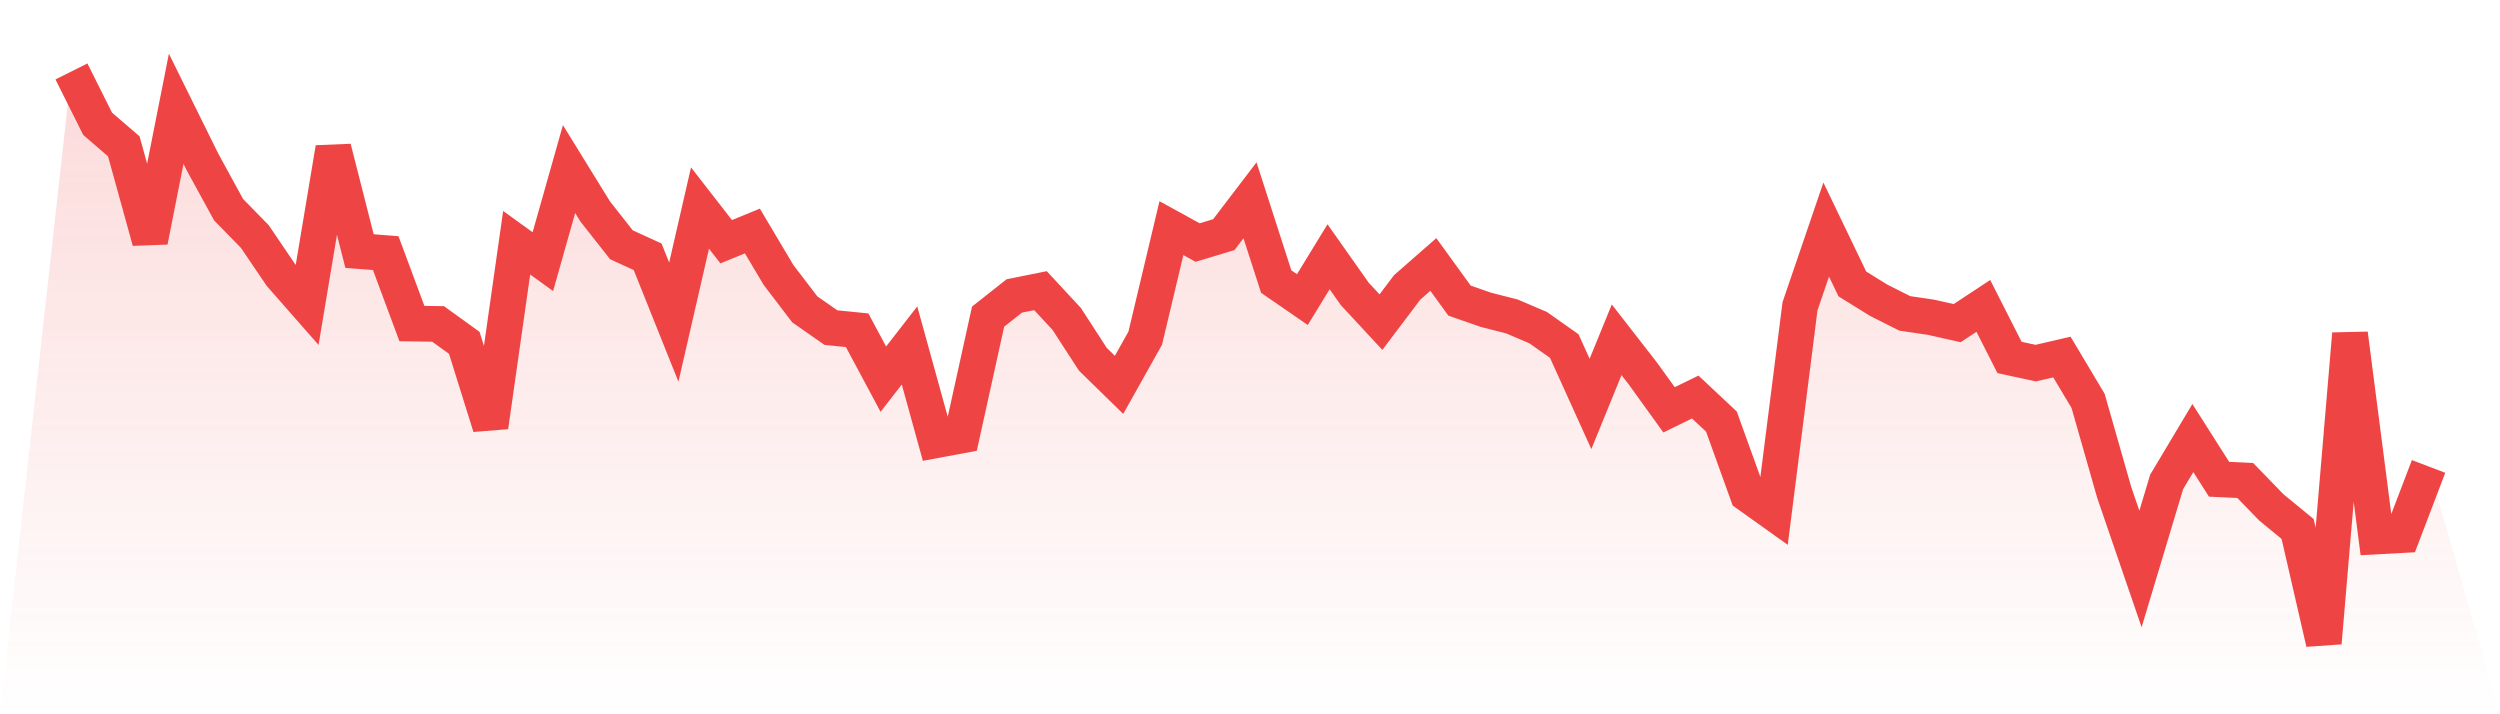
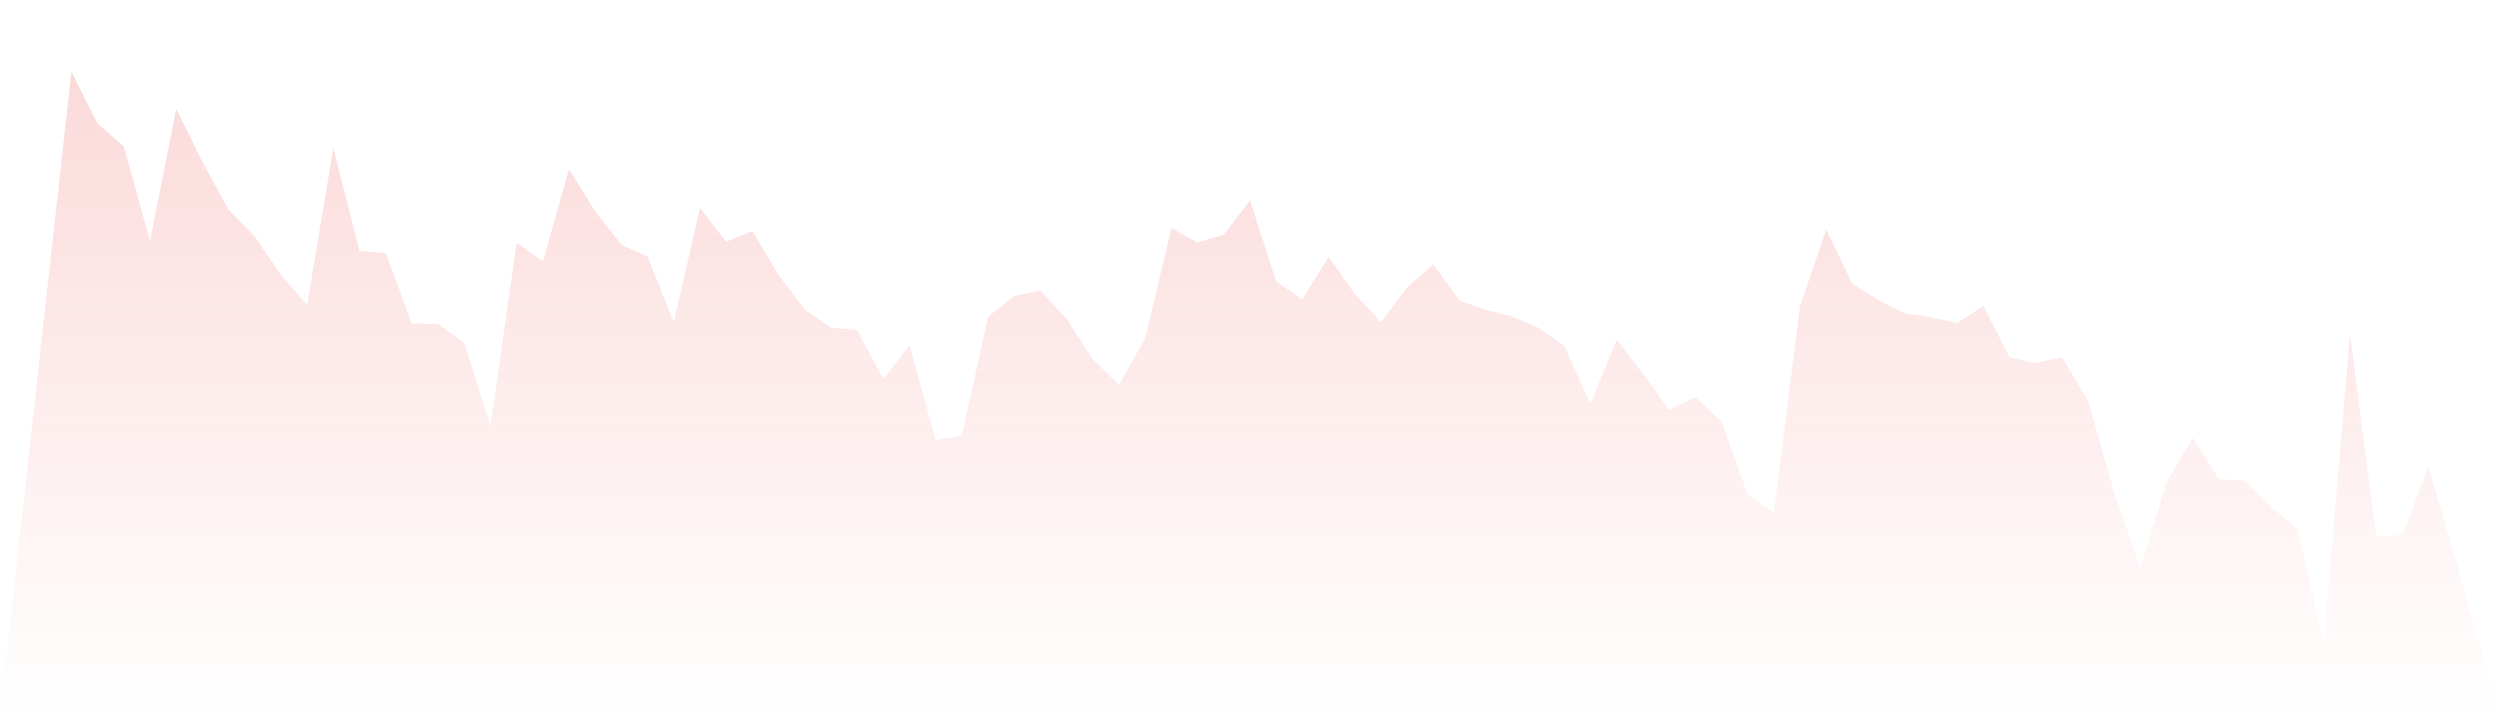
<svg xmlns="http://www.w3.org/2000/svg" viewBox="0 0 140 40">
  <defs>
    <linearGradient id="gradient" x1="0" x2="0" y1="0" y2="1">
      <stop offset="0%" stop-color="#ef4444" stop-opacity="0.2" />
      <stop offset="100%" stop-color="#ef4444" stop-opacity="0" />
    </linearGradient>
  </defs>
  <path d="M4,4 L4,4 L5.467,6.933 L6.933,8.195 L8.4,13.503 L9.867,6.092 L11.333,9.059 L12.8,11.741 L14.267,13.242 L15.733,15.402 L17.2,17.073 L18.667,8.297 L20.133,14.06 L21.6,14.174 L23.067,18.119 L24.533,18.141 L26,19.199 L27.467,23.893 L28.933,13.594 L30.4,14.652 L31.867,9.468 L33.333,11.844 L34.8,13.708 L36.267,14.379 L37.733,18.039 L39.2,11.65 L40.667,13.537 L42.133,12.935 L43.6,15.402 L45.067,17.323 L46.533,18.346 L48,18.494 L49.467,21.233 L50.933,19.346 L52.4,24.655 L53.867,24.382 L55.333,17.732 L56.8,16.573 L58.267,16.277 L59.733,17.857 L61.2,20.119 L62.667,21.552 L64.133,18.937 L65.6,12.776 L67.067,13.583 L68.533,13.14 L70,11.218 L71.467,15.766 L72.933,16.777 L74.4,14.379 L75.867,16.459 L77.333,18.039 L78.8,16.095 L80.267,14.811 L81.733,16.834 L83.2,17.346 L84.667,17.721 L86.133,18.346 L87.6,19.38 L89.067,22.62 L90.533,19.028 L92,20.915 L93.467,22.95 L94.933,22.234 L96.4,23.609 L97.867,27.679 L99.333,28.725 L100.8,17.152 L102.267,12.855 L103.733,15.902 L105.2,16.811 L106.667,17.55 L108.133,17.766 L109.6,18.096 L111.067,17.13 L112.533,20.017 L114,20.335 L115.467,19.994 L116.933,22.45 L118.4,27.588 L119.867,31.862 L121.333,26.985 L122.8,24.53 L124.267,26.838 L125.733,26.906 L127.2,28.418 L128.667,29.623 L130.133,36 L131.6,18.698 L133.067,30.043 L134.533,29.964 L136,26.121 L140,40 L0,40 z" fill="url(#gradient)" />
-   <path d="M4,4 L4,4 L5.467,6.933 L6.933,8.195 L8.4,13.503 L9.867,6.092 L11.333,9.059 L12.8,11.741 L14.267,13.242 L15.733,15.402 L17.2,17.073 L18.667,8.297 L20.133,14.06 L21.6,14.174 L23.067,18.119 L24.533,18.141 L26,19.199 L27.467,23.893 L28.933,13.594 L30.4,14.652 L31.867,9.468 L33.333,11.844 L34.8,13.708 L36.267,14.379 L37.733,18.039 L39.2,11.65 L40.667,13.537 L42.133,12.935 L43.6,15.402 L45.067,17.323 L46.533,18.346 L48,18.494 L49.467,21.233 L50.933,19.346 L52.4,24.655 L53.867,24.382 L55.333,17.732 L56.8,16.573 L58.267,16.277 L59.733,17.857 L61.2,20.119 L62.667,21.552 L64.133,18.937 L65.6,12.776 L67.067,13.583 L68.533,13.14 L70,11.218 L71.467,15.766 L72.933,16.777 L74.4,14.379 L75.867,16.459 L77.333,18.039 L78.8,16.095 L80.267,14.811 L81.733,16.834 L83.2,17.346 L84.667,17.721 L86.133,18.346 L87.6,19.38 L89.067,22.62 L90.533,19.028 L92,20.915 L93.467,22.95 L94.933,22.234 L96.4,23.609 L97.867,27.679 L99.333,28.725 L100.8,17.152 L102.267,12.855 L103.733,15.902 L105.2,16.811 L106.667,17.55 L108.133,17.766 L109.6,18.096 L111.067,17.13 L112.533,20.017 L114,20.335 L115.467,19.994 L116.933,22.45 L118.4,27.588 L119.867,31.862 L121.333,26.985 L122.8,24.53 L124.267,26.838 L125.733,26.906 L127.2,28.418 L128.667,29.623 L130.133,36 L131.6,18.698 L133.067,30.043 L134.533,29.964 L136,26.121" fill="none" stroke="#ef4444" stroke-width="2" />
</svg>